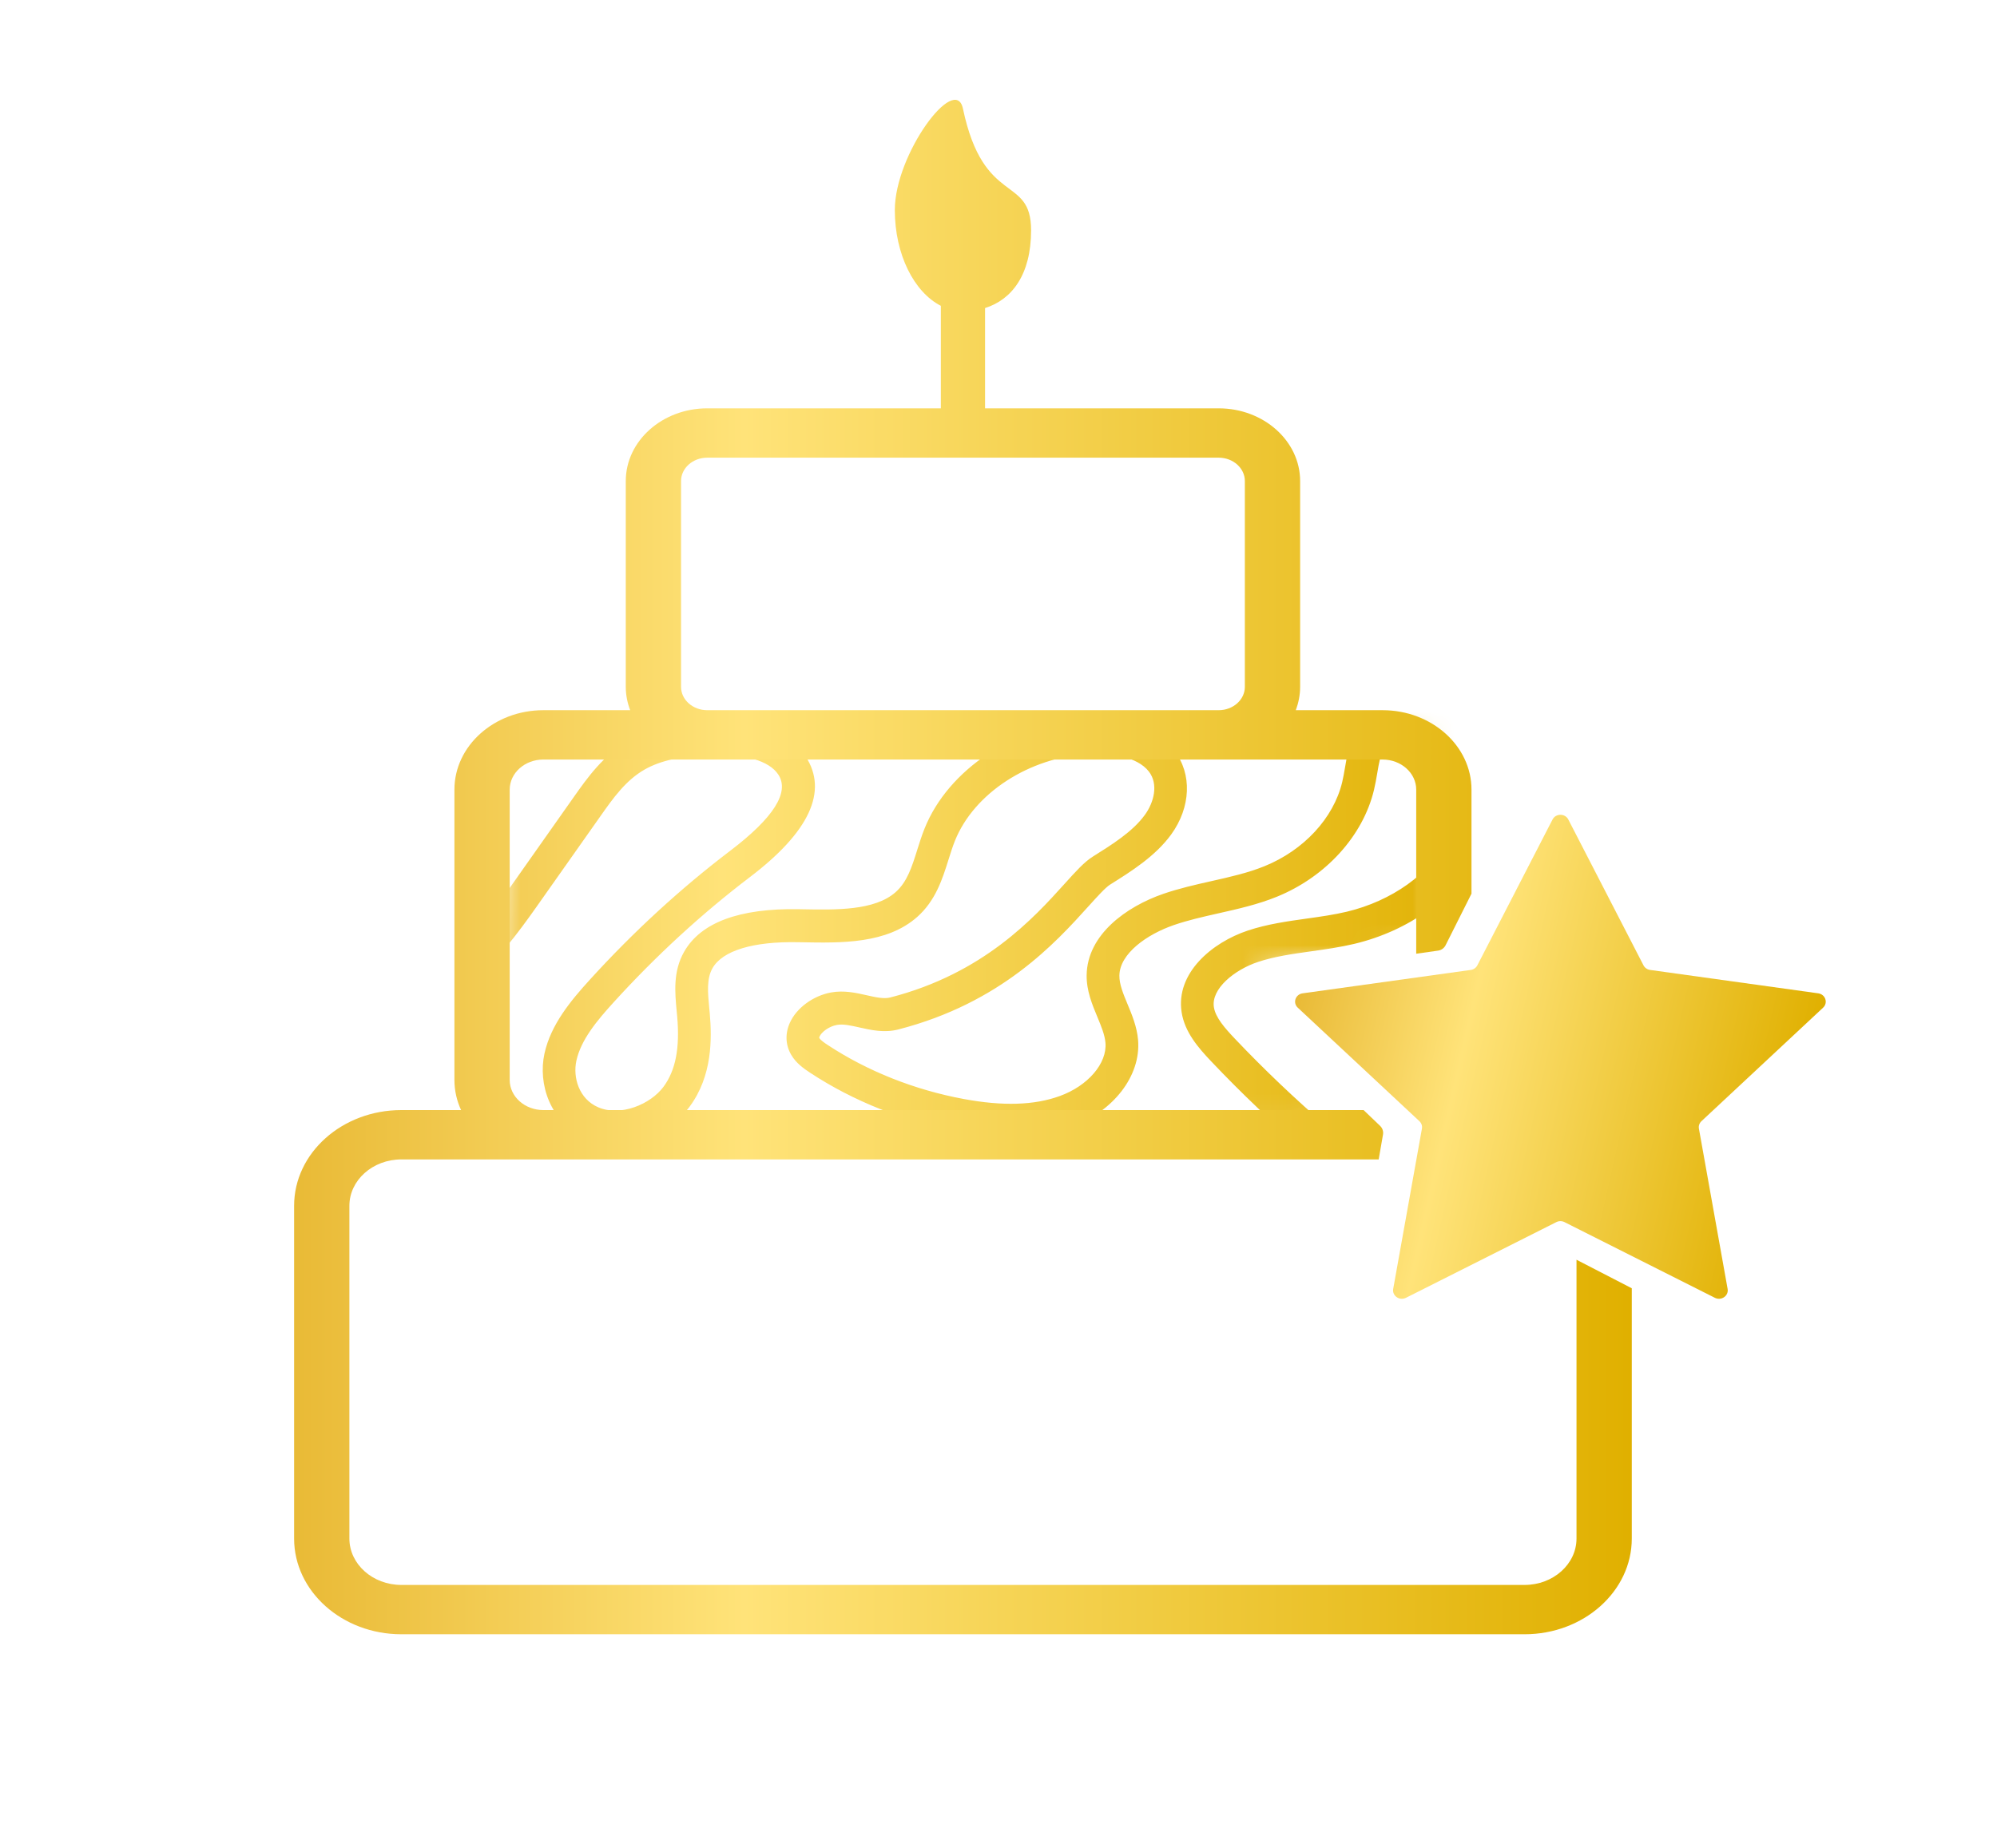
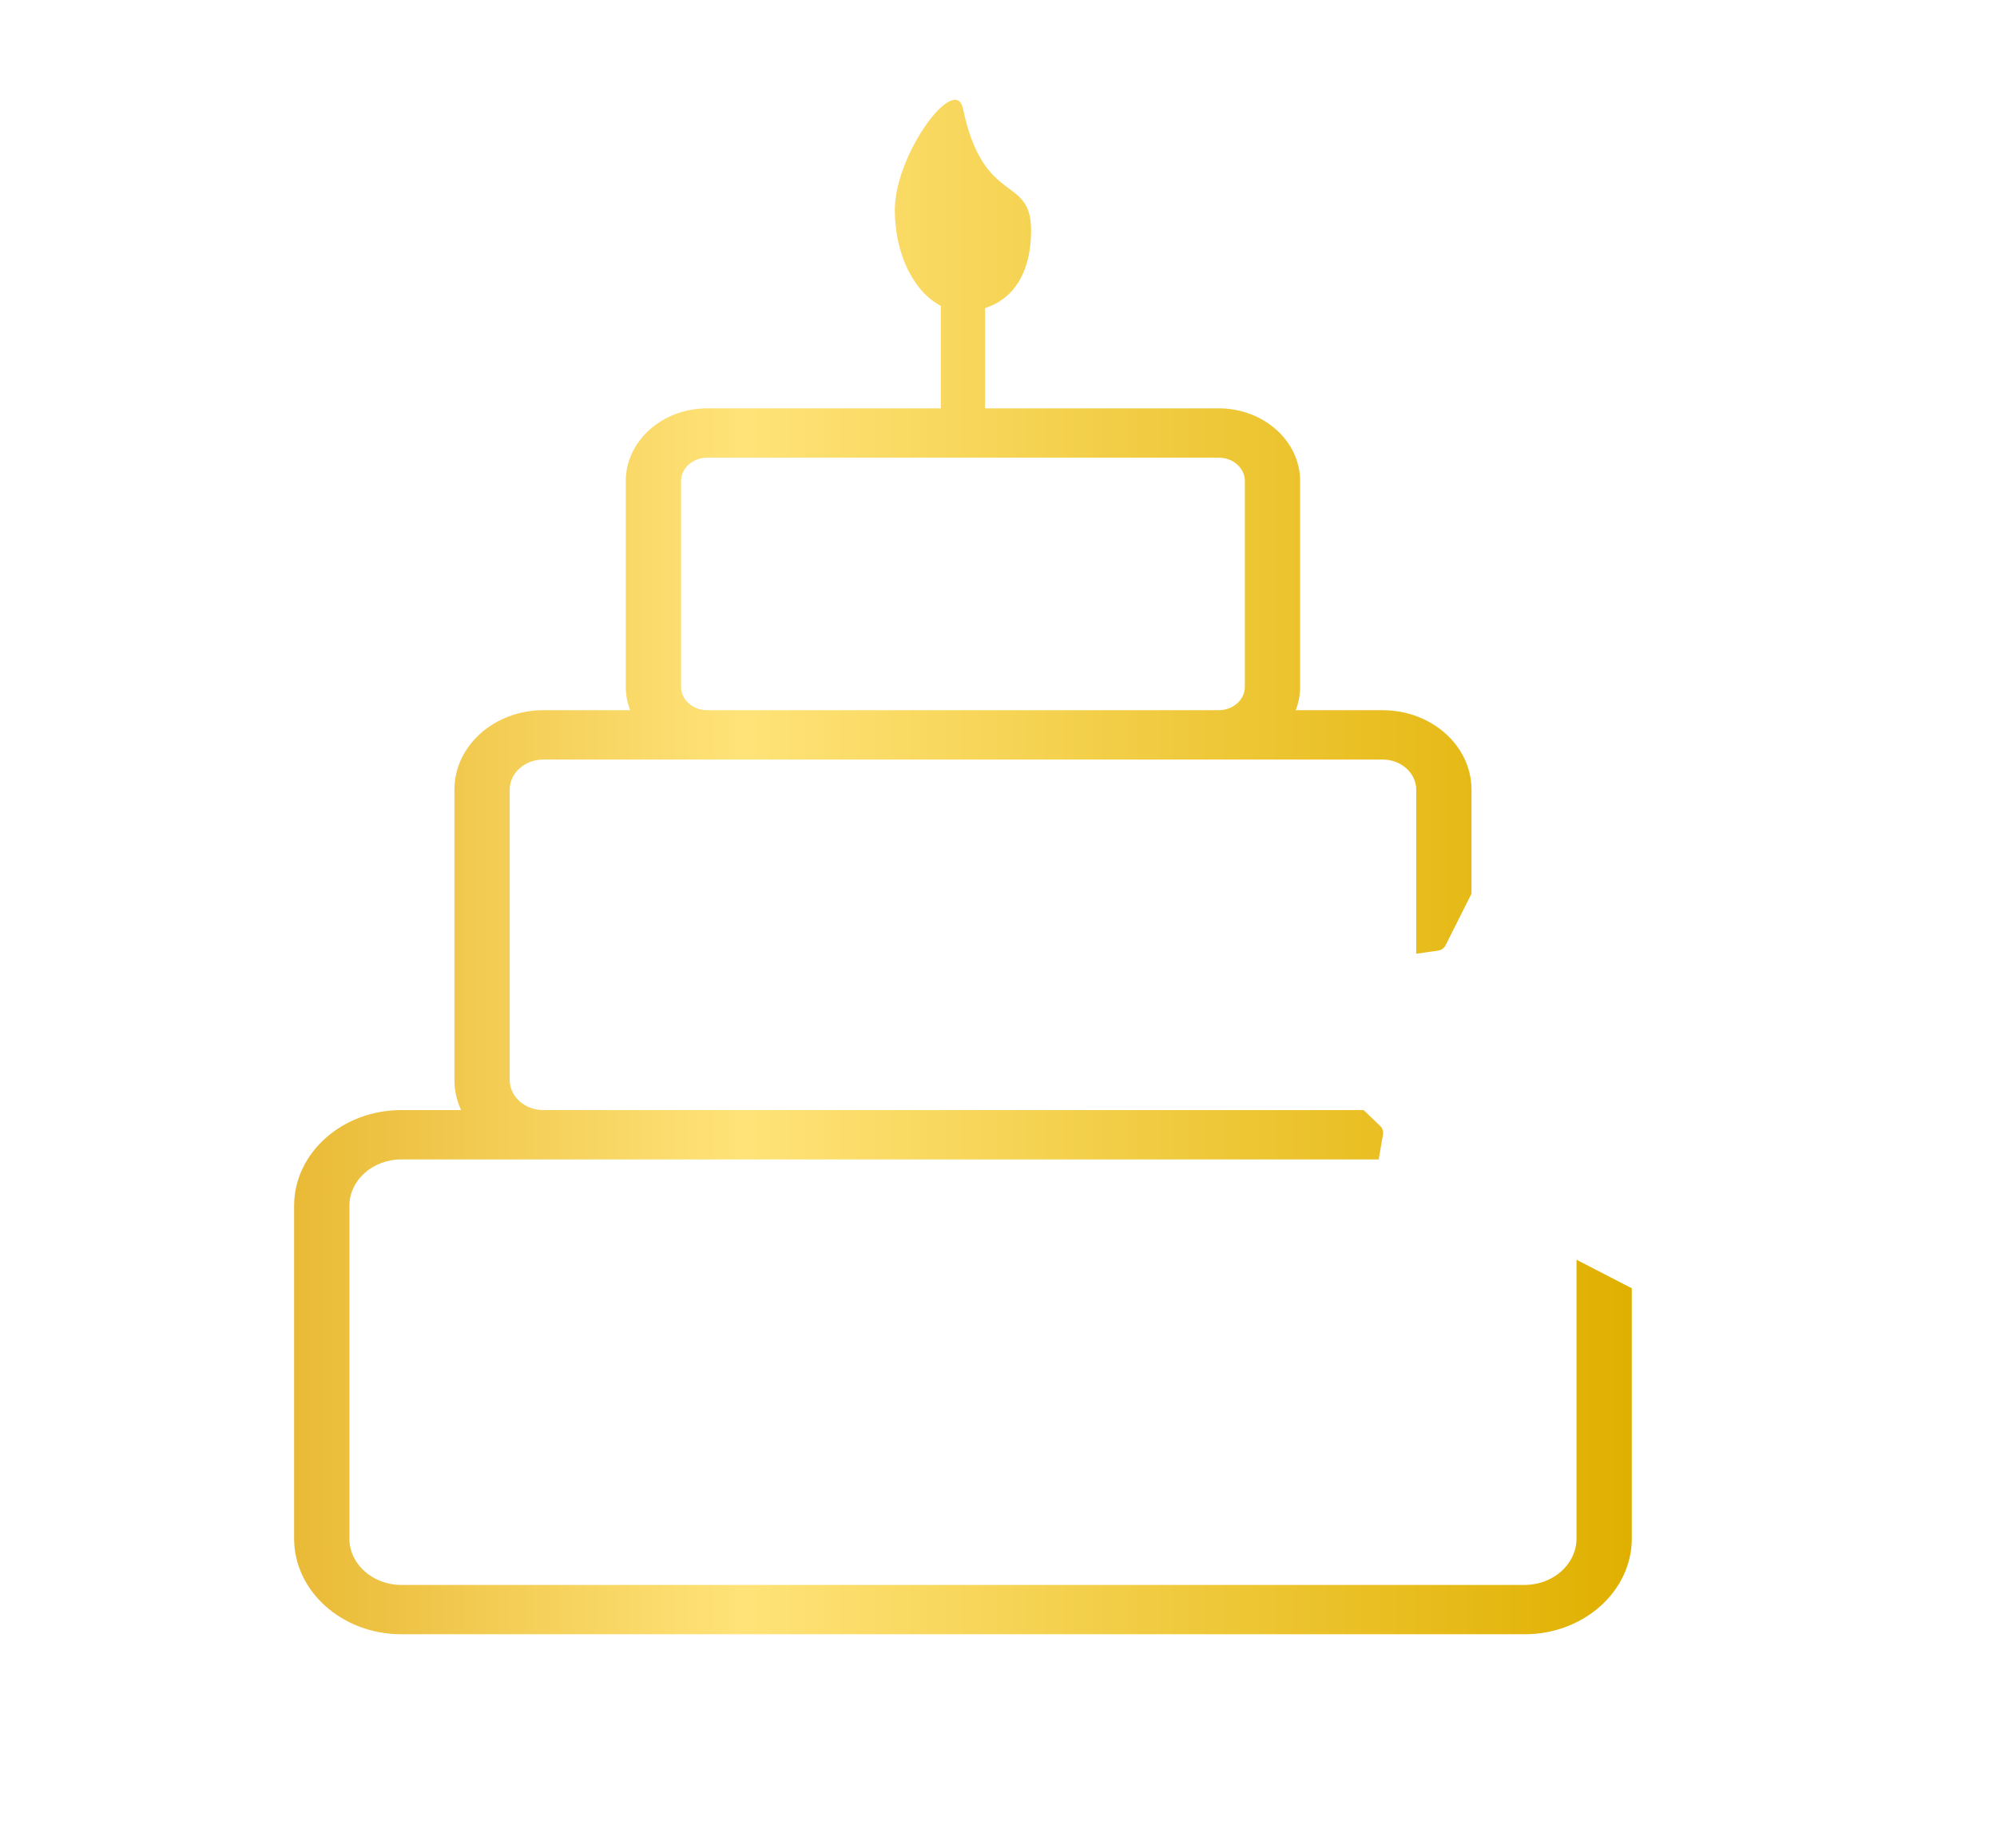
<svg xmlns="http://www.w3.org/2000/svg" width="94" height="87" viewBox="0 0 94 87" fill="none">
  <mask id="mask0_4307_346" style="mask-type:luminance" maskUnits="userSpaceOnUse" x="22" y="34" width="46" height="20">
-     <path d="M67.726 44.576L59.4 45.612L58.88 47.166L64.084 52.862L22.974 53.38L24.015 34.737H67.206L67.726 44.576Z" fill="white" />
-   </mask>
+     </mask>
  <g mask="url(#mask0_4307_346)">
    <path d="M61.484 54.233C59.921 52.887 58.418 51.454 57.017 49.976C56.389 49.315 55.764 48.589 55.619 47.654C55.336 45.817 57.042 44.373 58.747 43.808C59.657 43.507 60.603 43.375 61.517 43.247C62.172 43.155 62.791 43.068 63.393 42.925C65.514 42.419 67.314 41.134 68.092 39.573C68.895 37.961 68.581 36.051 67.312 34.82C66.999 34.516 66.716 34.35 66.444 34.313C65.914 34.242 65.39 34.668 65.172 35.105C64.984 35.482 64.907 35.931 64.827 36.406C64.782 36.669 64.736 36.933 64.674 37.191C64.155 39.361 62.399 41.289 60.092 42.224C59.202 42.585 58.263 42.796 57.355 43C56.617 43.167 55.919 43.324 55.252 43.554C53.987 43.991 52.704 44.895 52.69 45.932C52.684 46.34 52.873 46.794 53.073 47.275C53.282 47.776 53.518 48.344 53.57 48.967C53.71 50.654 52.407 52.34 50.402 53.065C48.94 53.593 47.2 53.661 45.084 53.269C42.574 52.803 40.169 51.847 38.129 50.504C37.821 50.301 37.473 50.053 37.247 49.669C36.972 49.204 36.949 48.665 37.18 48.152C37.494 47.455 38.273 46.882 39.12 46.726C39.724 46.616 40.292 46.744 40.793 46.857C41.209 46.951 41.6 47.04 41.902 46.963C46.301 45.833 48.677 43.199 50.097 41.626C50.645 41.018 51.041 40.579 51.44 40.33C52.362 39.752 53.316 39.154 53.888 38.368C54.317 37.779 54.541 36.917 54.075 36.321C53.528 35.621 52.261 35.434 51.256 35.492C48.443 35.656 45.848 37.341 44.948 39.589C44.836 39.869 44.743 40.167 44.644 40.481C44.361 41.383 44.04 42.405 43.169 43.175C41.737 44.439 39.613 44.399 37.739 44.363L37.567 44.36C35.44 44.319 34.008 44.757 33.536 45.586C33.254 46.083 33.317 46.751 33.385 47.459L33.409 47.711C33.514 48.904 33.532 50.656 32.463 52.099C31.495 53.406 29.341 54.337 27.548 53.558C25.879 52.835 25.319 51.022 25.628 49.605C25.927 48.233 26.883 47.096 27.755 46.136C29.805 43.88 32.033 41.833 34.376 40.052C36.414 38.503 37.175 37.299 36.639 36.473C36.211 35.813 35.03 35.47 33.393 35.542C32.038 35.598 31.07 35.817 30.346 36.229C29.455 36.735 28.856 37.586 28.276 38.408L25.252 42.697C23.507 45.174 21.357 47.851 17.923 48.268C17.529 48.316 17.015 48.338 16.541 48.089C15.731 47.664 15.475 46.712 15.873 45.603C16.594 43.595 18.002 41.9 19.364 40.261C19.792 39.746 20.235 39.214 20.642 38.686C22.625 36.12 23.337 33.888 22.757 32.057L24.223 31.584C24.967 33.934 24.171 36.646 21.855 39.642C21.431 40.191 20.979 40.734 20.543 41.26C19.208 42.866 17.948 44.383 17.32 46.132C17.201 46.464 17.224 46.673 17.246 46.711C17.285 46.729 17.4 46.766 17.739 46.725C20.549 46.384 22.443 44.003 23.998 41.797L27.021 37.508C27.636 36.636 28.4 35.552 29.589 34.875C30.83 34.169 32.317 34.031 33.329 33.989C34.899 33.927 36.974 34.153 37.926 35.621C38.986 37.255 38.102 39.163 35.301 41.293C33.033 43.017 30.876 44.999 28.888 47.186C28.118 48.033 27.348 48.944 27.131 49.939C26.958 50.732 27.254 51.74 28.155 52.131C29.209 52.587 30.622 51.99 31.231 51.168C31.803 50.395 32.008 49.341 31.875 47.849L31.852 47.607C31.769 46.731 31.674 45.739 32.201 44.812C32.987 43.431 34.796 42.758 37.594 42.806L37.767 42.81C39.362 42.84 41.171 42.875 42.154 42.006C42.702 41.522 42.921 40.823 43.175 40.013C43.279 39.684 43.385 39.343 43.52 39.008C44.635 36.222 47.78 34.139 51.166 33.942C52.034 33.892 54.164 33.929 55.282 35.359C56.119 36.431 56.057 38.01 55.128 39.288C54.38 40.316 53.248 41.025 52.25 41.65C52.033 41.786 51.645 42.217 51.233 42.672C49.697 44.375 47.127 47.224 42.28 48.469C41.623 48.637 41.002 48.498 40.455 48.374C40.062 48.285 39.69 48.201 39.395 48.255C39.01 48.326 38.672 48.591 38.58 48.796C38.554 48.852 38.561 48.864 38.568 48.876C38.63 48.981 38.858 49.132 38.968 49.204C40.839 50.435 43.049 51.313 45.361 51.742C47.203 52.084 48.681 52.039 49.881 51.604C51.209 51.124 52.115 50.069 52.035 49.097C52.003 48.72 51.833 48.311 51.653 47.878C51.412 47.299 51.139 46.644 51.149 45.912C51.175 43.998 53.028 42.681 54.753 42.085C55.499 41.827 56.272 41.653 57.019 41.485C57.905 41.286 58.743 41.097 59.517 40.783C61.37 40.033 62.772 38.517 63.177 36.828C63.231 36.602 63.27 36.373 63.309 36.144C63.401 35.603 63.505 34.992 63.796 34.408C64.25 33.496 65.344 32.596 66.648 32.775C67.256 32.858 67.821 33.16 68.377 33.701C70.135 35.407 70.573 38.048 69.465 40.273C68.474 42.264 66.335 43.821 63.745 44.439C63.073 44.599 62.388 44.695 61.727 44.788C60.84 44.912 60.003 45.029 59.224 45.287C58.095 45.66 57.006 46.559 57.138 47.416C57.214 47.907 57.649 48.4 58.127 48.904C59.493 50.344 60.958 51.739 62.482 53.052L61.483 54.234L61.484 54.233Z" fill="url(#paint0_linear_4307_346)" />
  </g>
  <path d="M74.207 59.31V72.437C74.207 73.641 73.11 74.621 71.762 74.621H18.892C17.543 74.621 16.446 73.641 16.446 72.437V56.77C16.446 55.567 17.543 54.587 18.892 54.587H64.895L65.099 53.416C65.125 53.268 65.075 53.116 64.965 53.01L64.186 52.264H25.576C24.702 52.264 23.992 51.629 23.992 50.849V37.175C23.992 36.395 24.702 35.76 25.576 35.76H65.078C65.952 35.76 66.662 36.395 66.662 37.175V44.903L67.693 44.756C67.845 44.734 67.976 44.64 68.044 44.505L69.264 42.075V37.175C69.264 35.114 67.386 33.437 65.078 33.437H60.992C61.123 33.091 61.198 32.722 61.198 32.337V22.648C61.198 20.761 59.478 19.225 57.364 19.225H46.367V14.504C47.627 14.108 48.534 12.935 48.534 10.843C48.534 8.208 46.303 9.753 45.327 5.118C44.97 3.422 42.12 7.254 42.12 9.889C42.12 11.981 43.026 13.754 44.286 14.398V19.225H33.29C31.176 19.225 29.456 20.76 29.456 22.648V32.337C29.456 32.722 29.531 33.091 29.663 33.437H25.576C23.268 33.437 21.39 35.114 21.39 37.175V50.849C21.39 51.35 21.503 51.827 21.703 52.264H18.891C16.108 52.264 13.844 54.285 13.844 56.77V72.437C13.844 74.922 16.108 76.943 18.891 76.943H71.762C74.545 76.943 76.809 74.922 76.809 72.437V60.654L74.207 59.31ZM32.057 22.648C32.057 22.042 32.61 21.548 33.289 21.548H57.364C58.044 21.548 58.596 22.042 58.596 22.648V32.338C58.596 32.944 58.043 33.437 57.364 33.437H33.289C32.61 33.437 32.057 32.944 32.057 32.338V22.648Z" fill="url(#paint1_linear_4307_346)" />
-   <path d="M73.821 38.583L77.36 45.449C77.42 45.566 77.536 45.647 77.671 45.666L85.584 46.767C85.924 46.814 86.059 47.214 85.814 47.442L80.088 52.787C79.99 52.878 79.946 53.009 79.969 53.138L81.32 60.684C81.378 61.008 81.024 61.255 80.72 61.102L73.642 57.539C73.522 57.478 73.378 57.478 73.257 57.539L66.18 61.102C65.876 61.255 65.522 61.008 65.579 60.684L66.931 53.138C66.954 53.009 66.91 52.878 66.812 52.787L61.086 47.442C60.841 47.213 60.976 46.814 61.316 46.767L69.229 45.666C69.364 45.647 69.48 45.566 69.54 45.449L73.079 38.583C73.231 38.288 73.67 38.288 73.821 38.583Z" fill="url(#paint2_linear_4307_346)" />
  <defs>
    <linearGradient id="paint0_linear_4307_346" x1="15.689" y1="42.908" x2="70.073" y2="42.908" gradientUnits="userSpaceOnUse">
      <stop stop-color="#E9BA36" />
      <stop offset="0.337" stop-color="#FFE379" />
      <stop offset="1" stop-color="#E0B000" />
    </linearGradient>
    <linearGradient id="paint1_linear_4307_346" x1="13.844" y1="40.822" x2="76.809" y2="40.822" gradientUnits="userSpaceOnUse">
      <stop stop-color="#E9BA36" />
      <stop offset="0.337" stop-color="#FFE379" />
      <stop offset="1" stop-color="#E0B000" />
    </linearGradient>
    <linearGradient id="paint2_linear_4307_346" x1="60.815" y1="47.765" x2="84.602" y2="53.132" gradientUnits="userSpaceOnUse">
      <stop stop-color="#E9BA36" />
      <stop offset="0.337" stop-color="#FFE379" />
      <stop offset="1" stop-color="#E0B000" />
    </linearGradient>
  </defs>
</svg>